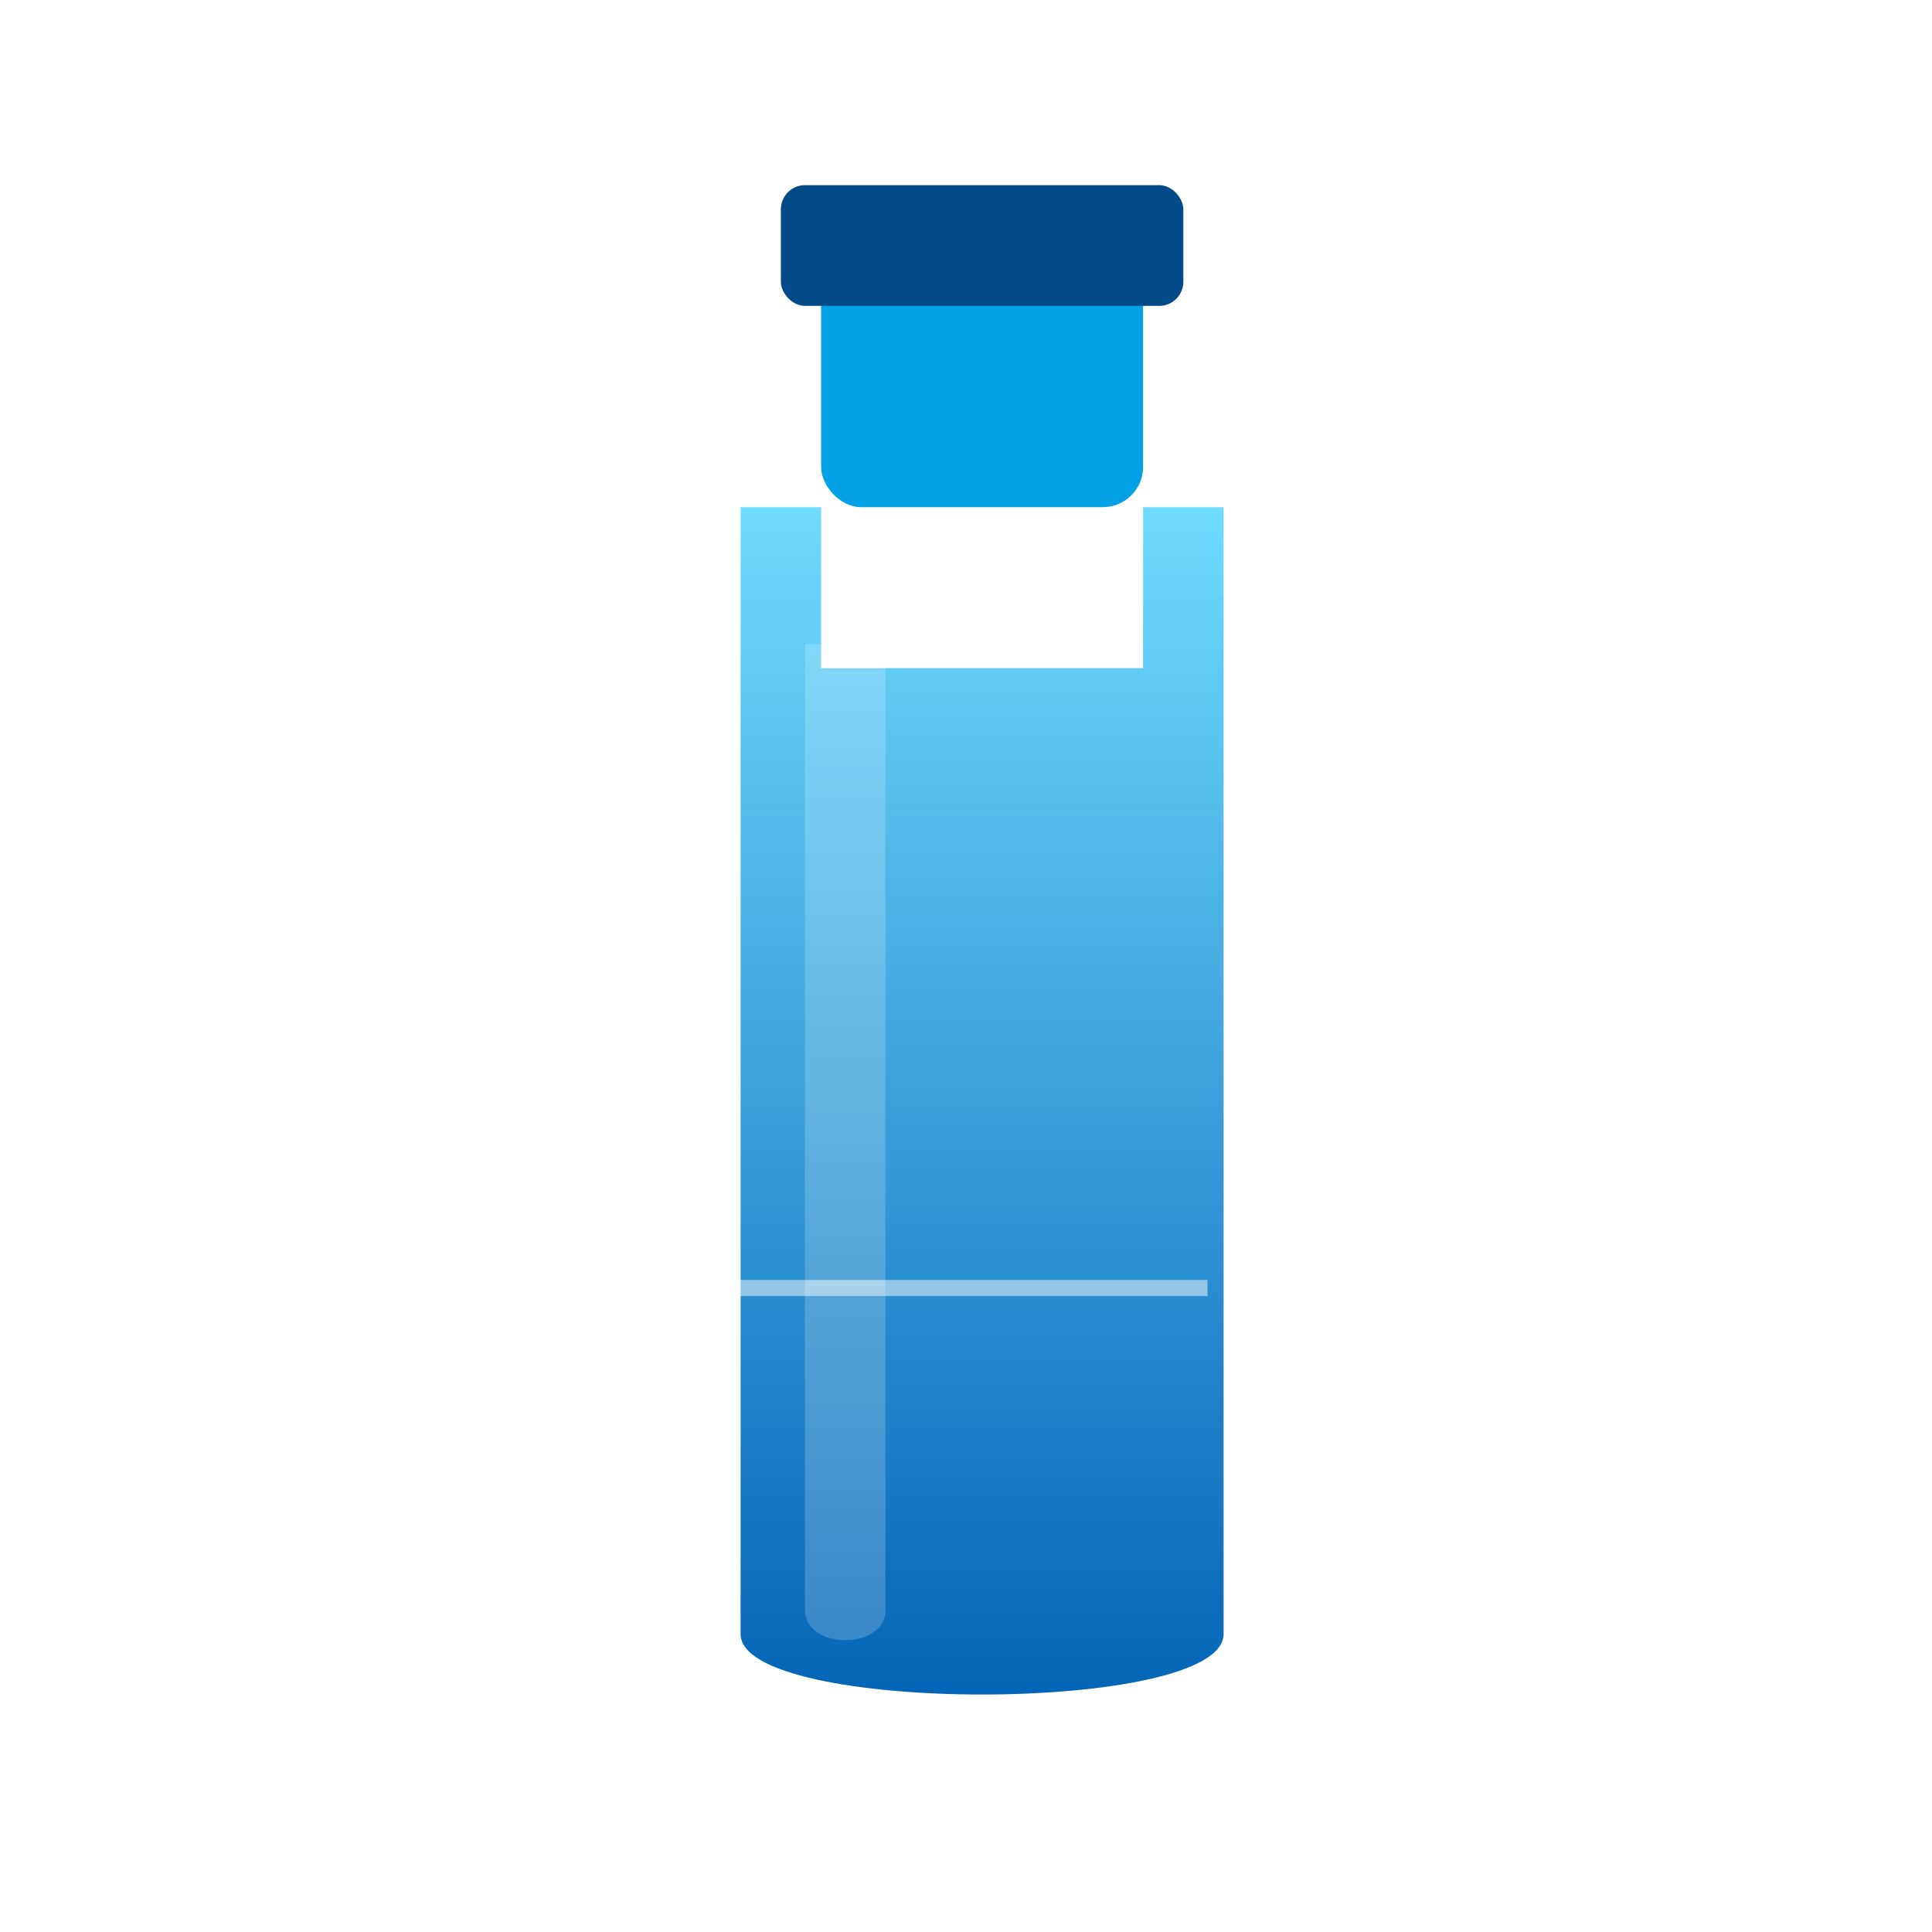
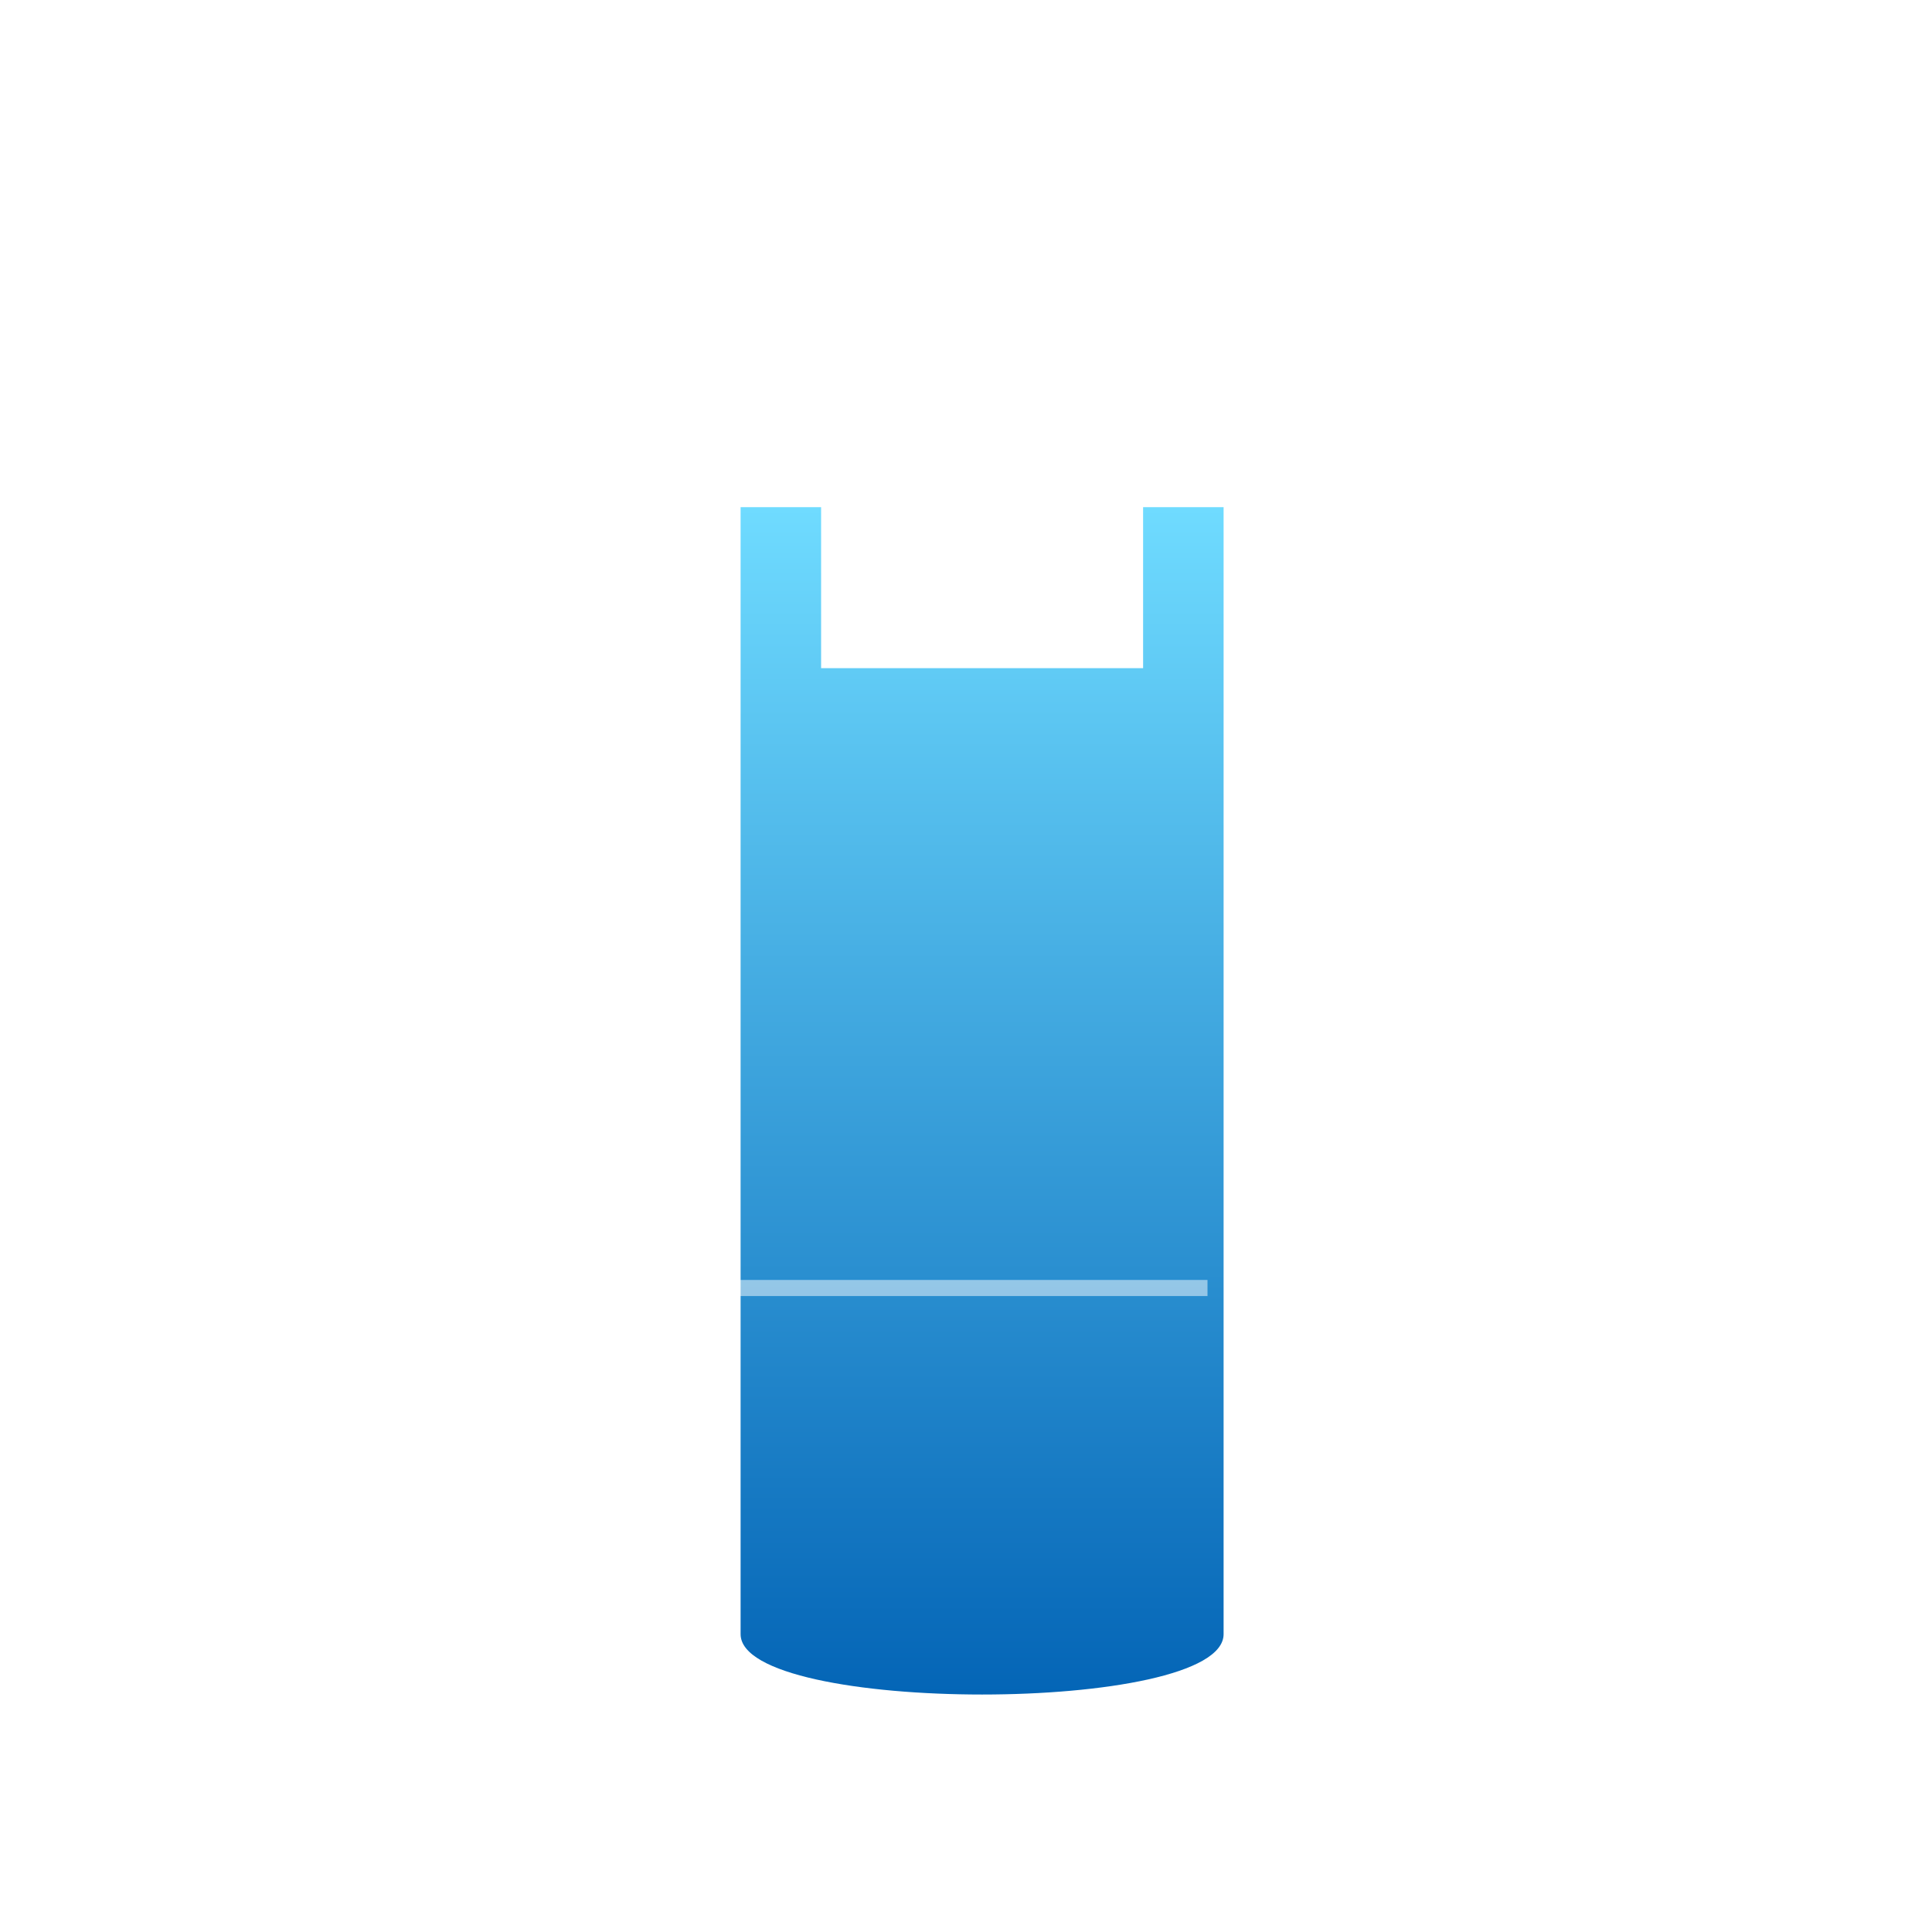
<svg xmlns="http://www.w3.org/2000/svg" width="240" height="240" viewBox="0 0 240 240">
  <defs>
    <linearGradient id="bottleGradient" x1="0%" y1="0%" x2="0%" y2="100%">
      <stop offset="0%" stop-color="#6fdbff" />
      <stop offset="100%" stop-color="#0263b5" />
    </linearGradient>
    <filter id="bottleShadow" x="-20%" y="-20%" width="140%" height="140%">
      <feGaussianBlur in="SourceAlpha" stdDeviation="3" />
      <feOffset dx="2" dy="3" result="offsetblur" />
      <feComponentTransfer>
        <feFuncA type="linear" slope="0.3" />
      </feComponentTransfer>
      <feMerge>
        <feMergeNode />
        <feMergeNode in="SourceGraphic" />
      </feMerge>
    </filter>
  </defs>
-   <rect x="100" y="30" width="40" height="30" rx="5" ry="5" fill="#02a0e5" filter="url(#bottleShadow)" />
-   <rect x="95" y="20" width="50" height="15" rx="3" ry="3" fill="#024b88" filter="url(#bottleShadow)" />
  <path d="M90 60 L100 60 L100 80 L140 80 L140 60 L150 60 L150 200 C150 210, 90 210, 90 200 Z" fill="url(#bottleGradient)" filter="url(#bottleShadow)" />
  <path d="M90 160 L150 160" stroke="#ffffff" stroke-width="2" stroke-opacity="0.5" />
-   <path d="M100 80 L100 200 C100 205, 110 205, 110 200 L110 80 Z" fill="white" opacity="0.2" />
</svg>